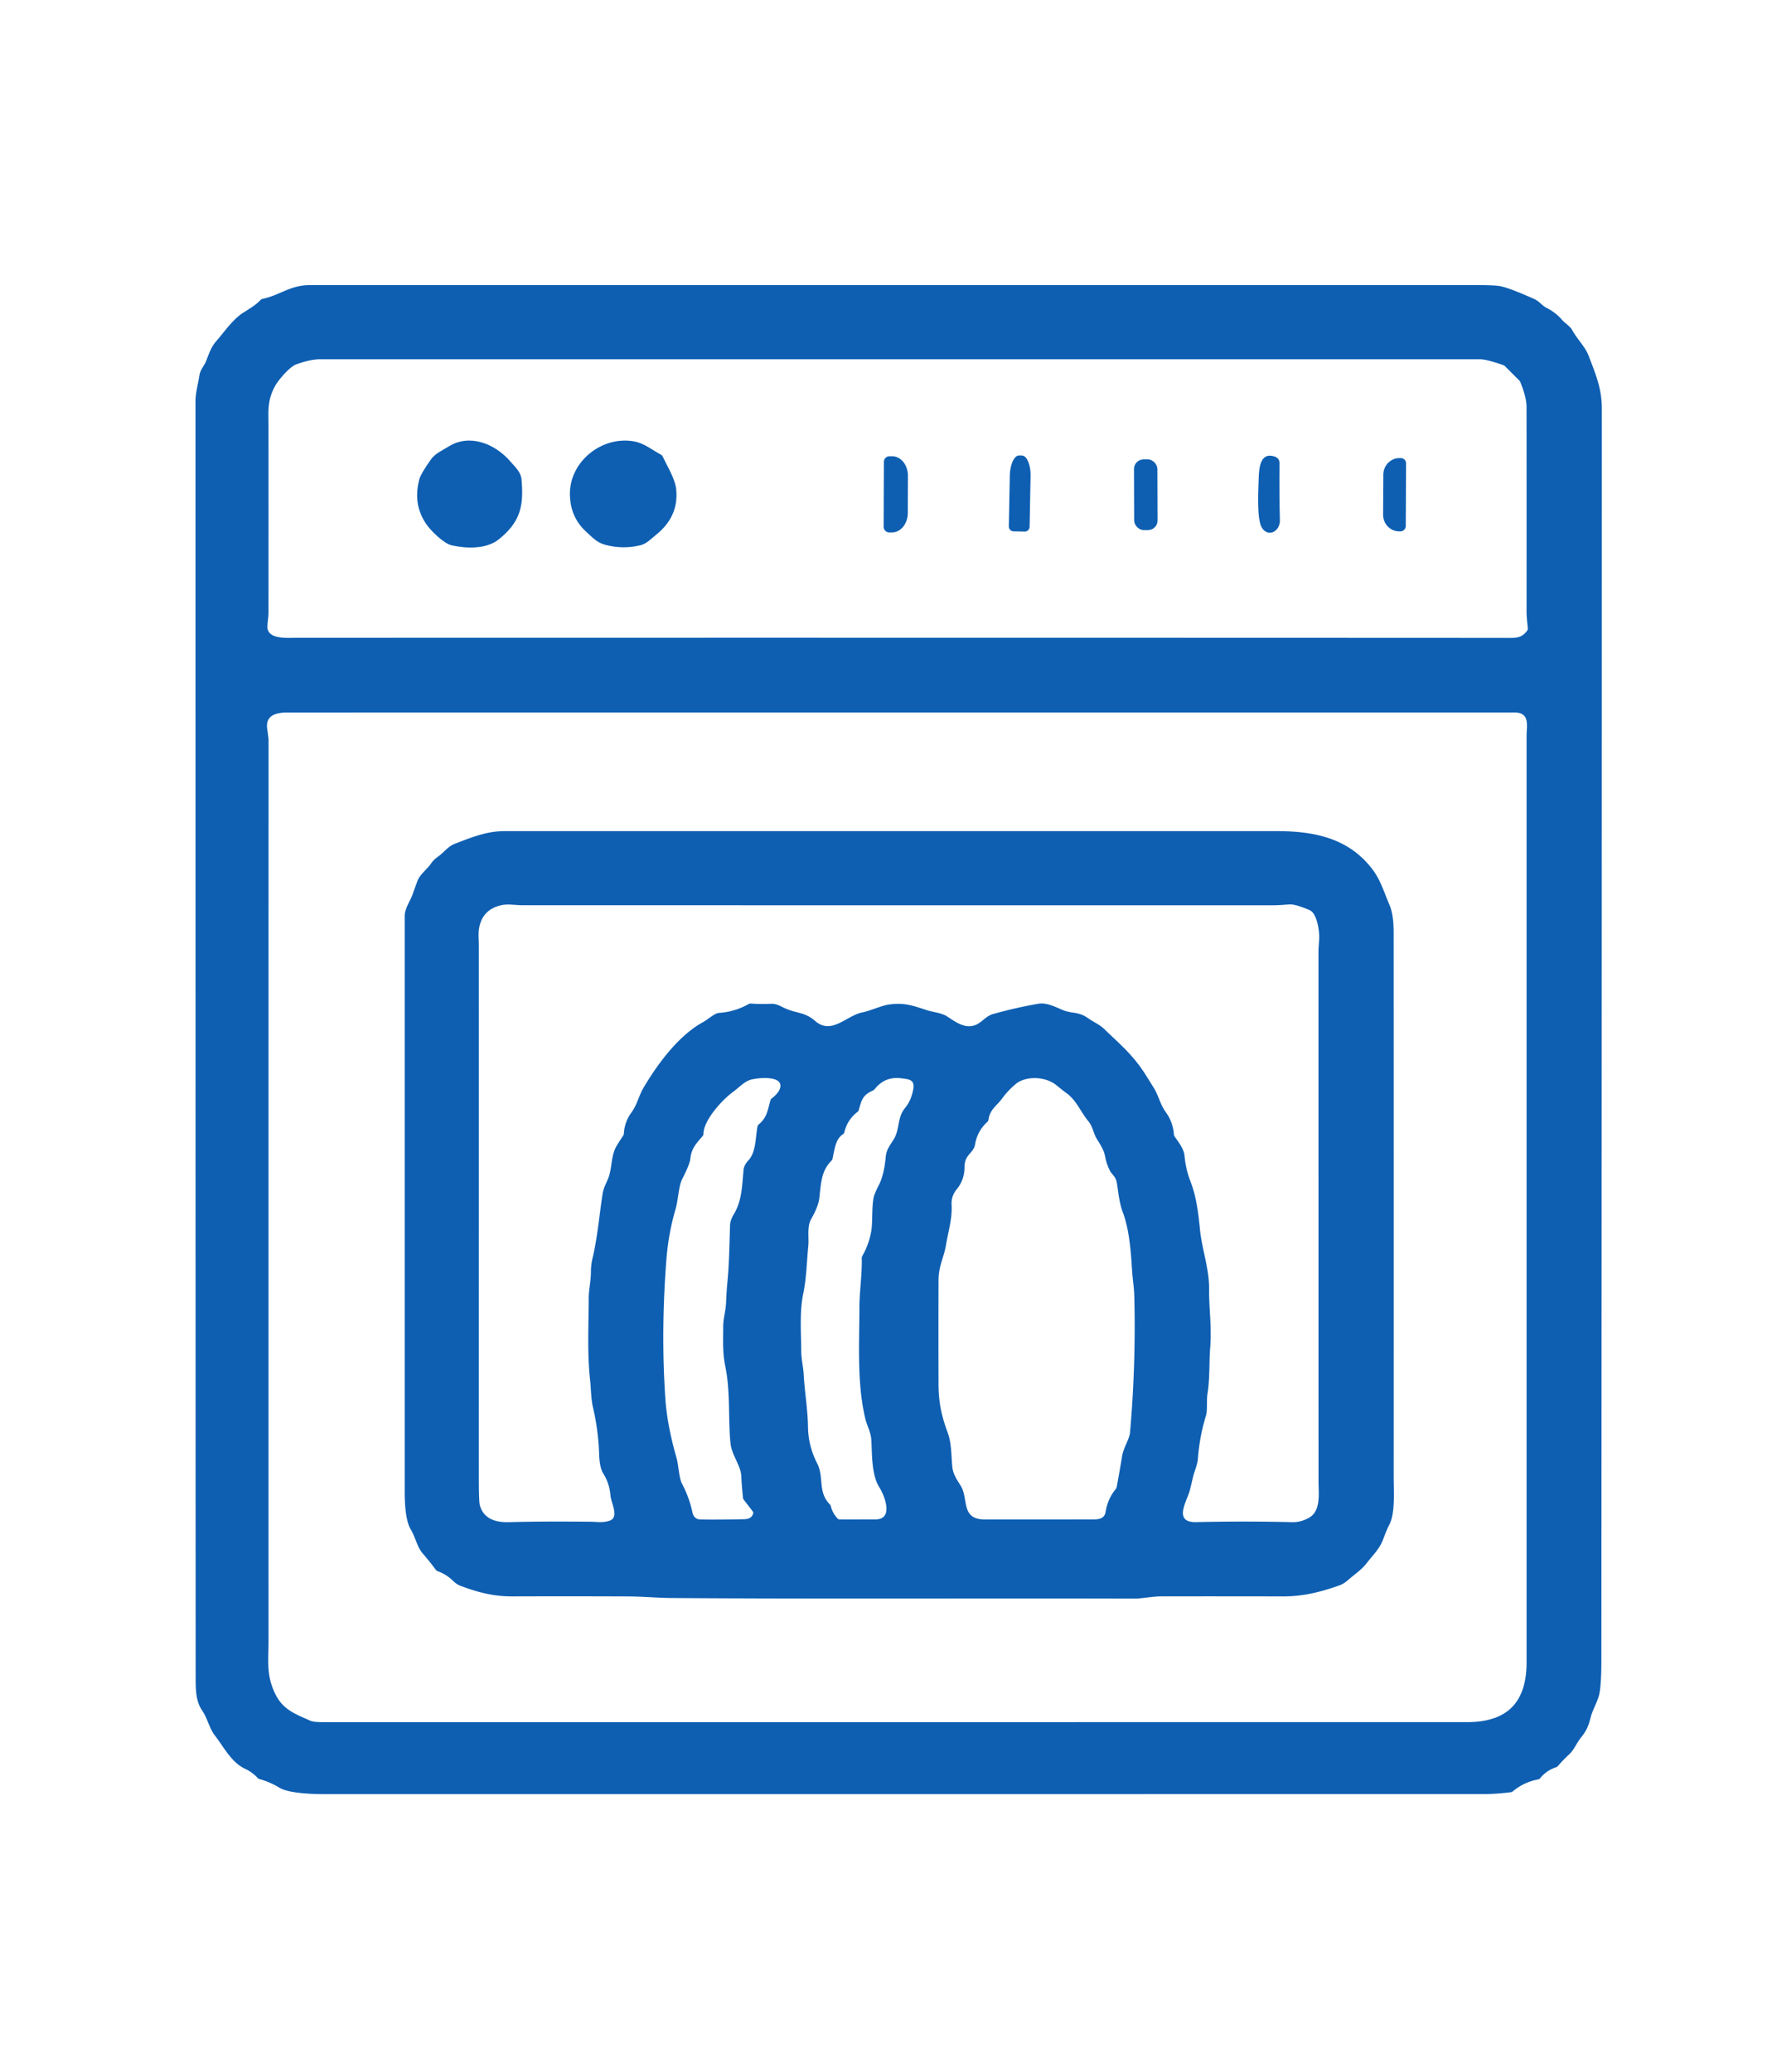
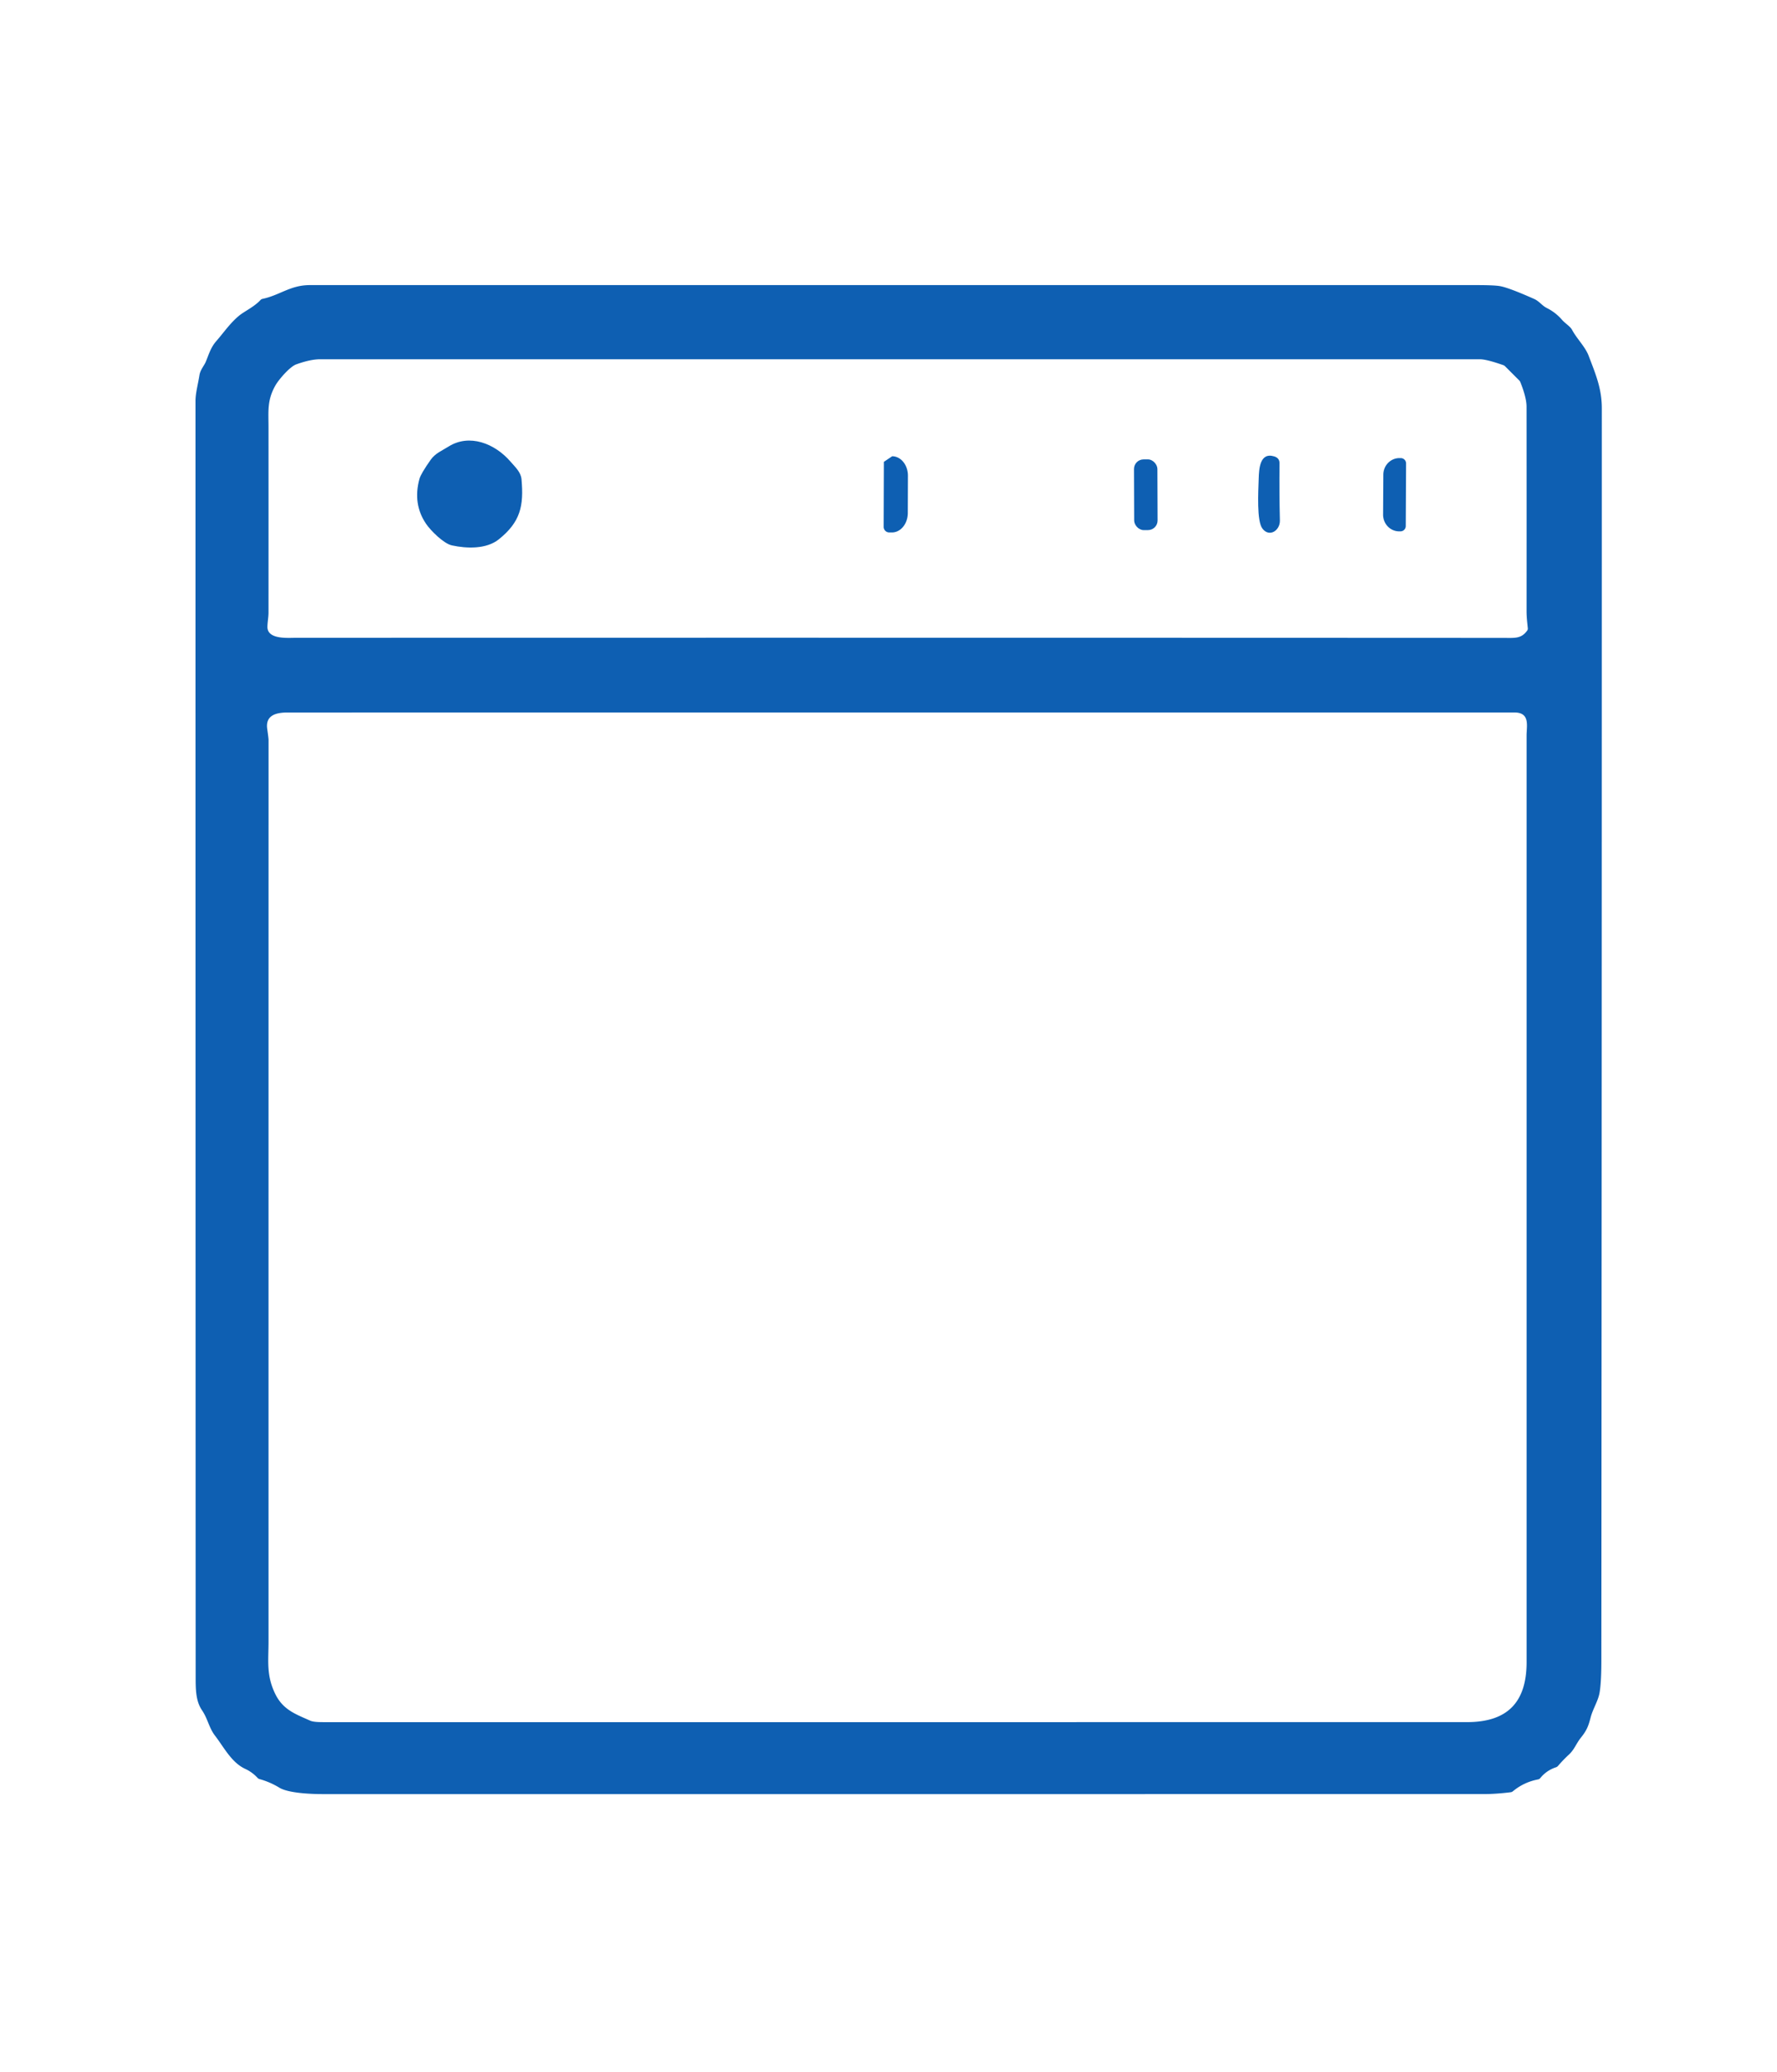
<svg xmlns="http://www.w3.org/2000/svg" viewBox="0.00 0.00 809.00 943.00" width="809" height="943">
  <path fill="#0e5fb2" d="   M 711.20 145.63   C 712.48 147.11 714.89 148.57 715.69 150.09   C 717.88 154.20 721.69 157.78 723.26 161.94   C 726.38 170.17 729.24 176.72 729.25 185.81   Q 729.25 470.91 729.04 756.00   Q 729.03 765.59 728.24 770.25   C 727.58 774.16 725.20 777.62 724.16 781.60   C 723.15 785.48 722.45 787.44 719.69 790.86   C 717.62 793.44 716.76 796.22 714.28 798.51   Q 711.62 800.96 709.28 803.70   A 1.97 1.95 11.1 0 1 708.39 804.29   Q 704.05 805.72 701.20 809.24   A 1.70 1.65 -74.8 0 1 700.22 809.82   Q 693.77 811.05 688.74 815.23   Q 688.32 815.58 687.77 815.65   Q 681.02 816.49 675.44 816.49   Q 411.21 816.51 146.98 816.50   C 142.00 816.50 131.34 816.13 127.15 813.56   Q 122.94 810.99 118.13 809.66   Q 117.64 809.53 117.29 809.15   Q 114.84 806.49 111.66 805.03   C 105.37 802.13 101.93 795.15 97.92 789.95   C 95.13 786.35 94.63 782.26 91.95 778.32   C 89.15 774.21 89.07 768.91 89.07 763.50   Q 89.00 473.00 89.00 182.50   C 89.00 178.91 90.15 174.86 90.80 170.76   C 91.17 168.33 92.90 166.50 93.67 164.68   C 95.17 161.10 95.87 158.20 98.56 155.13   C 101.81 151.42 104.59 147.26 108.65 143.83   C 111.20 141.68 115.63 139.75 118.62 136.51   A 1.68 1.64 -74.0 0 1 119.46 136.03   C 127.36 134.39 132.14 129.75 141.04 129.75   Q 406.65 129.75 672.25 129.75   Q 680.06 129.75 682.77 130.20   Q 686.75 130.85 698.41 136.04   C 700.81 137.10 702.02 139.10 704.22 140.19   Q 708.26 142.21 711.20 145.63   Z   M 684.22 290.31   C 689.53 290.31 692.53 290.82 695.29 286.95   A 1.47 1.44 60.9 0 0 695.56 285.96   C 695.30 283.37 694.99 280.83 694.99 278.23   Q 695.02 231.64 694.98 185.06   Q 694.97 180.98 692.18 173.96   A 2.55 2.46 12.6 0 0 691.62 173.11   L 685.20 166.69   A 2.34 2.31 76.7 0 0 684.37 166.17   Q 676.77 163.50 673.75 163.50   Q 409.75 163.50 145.75 163.50   Q 141.35 163.50 134.88 165.82   C 131.88 166.90 126.81 172.88 125.38 175.42   C 121.55 182.21 122.24 187.06 122.24 194.50   Q 122.26 236.66 122.24 278.82   C 122.24 280.80 121.78 283.10 121.75 285.24   C 121.67 291.10 131.02 290.27 134.48 290.27   Q 409.35 290.19 684.22 290.31   Z   M 695.00 334.77   C 695.00 330.43 696.71 324.25 689.47 324.25   Q 410.22 324.24 130.97 324.26   C 125.74 324.26 120.74 325.46 121.66 331.78   Q 122.26 335.95 122.26 336.79   Q 122.24 541.81 122.25 746.83   C 122.26 755.88 121.15 762.28 125.26 770.81   C 128.82 778.20 134.68 780.13 141.16 783.05   C 142.76 783.78 145.97 783.75 147.66 783.75   Q 407.77 783.76 667.86 783.74   C 686.24 783.74 695.00 774.77 695.00 756.42   Q 695.00 545.59 695.00 334.77   Z" />
  <path fill="#0e5fb2" d="   M 232.47 210.15   C 234.48 212.48 237.13 214.85 237.42 218.08   C 238.52 230.33 236.92 237.55 227.09 245.45   C 221.42 250.00 212.44 249.66 205.73 248.21   C 202.00 247.41 196.10 241.52 193.99 238.42   Q 187.83 229.37 190.96 217.93   Q 191.61 215.58 196.07 209.25   C 198.16 206.29 201.25 205.08 204.23 203.21   C 213.71 197.28 225.28 201.78 232.47 210.15   Z" />
-   <path fill="#0e5fb2" d="   M 259.45 225.32   C 259.06 210.23 273.95 198.12 288.82 200.91   C 293.26 201.74 296.91 204.75 301.02 207.00   Q 301.47 207.25 301.69 207.72   C 303.92 212.54 307.44 217.95 307.88 222.99   C 308.63 231.54 305.21 238.17 298.66 243.41   C 296.46 245.17 294.39 247.45 291.64 248.13   Q 283.76 250.07 275.73 248.00   C 271.93 247.02 269.92 244.86 266.57 241.72   Q 259.71 235.30 259.45 225.32   Z" />
-   <path fill="#0e5fb2" d="   M 461.45 241.82   A 2.21 2.21 0.0 0 1 459.28 239.57   L 459.72 216.58   A 9.38 4.09 -88.9 0 1 463.99 207.28   L 465.27 207.31   A 9.38 4.09 -88.9 0 1 469.18 216.76   L 468.74 239.75   A 2.21 2.21 0.0 0 1 466.49 241.92   L 461.45 241.82   Z" />
-   <path fill="#0e5fb2" d="   M 402.39 210.19   A 2.56 2.56 0.0 0 1 404.96 207.64   L 406.17 207.64   A 8.88 7.21 -89.8 0 1 413.35 216.55   L 413.29 233.47   A 8.88 7.21 -89.8 0 1 406.05 242.32   L 404.84 242.32   A 2.56 2.56 0.0 0 1 402.29 239.75   L 402.39 210.19   Z" />
+   <path fill="#0e5fb2" d="   M 402.39 210.19   L 406.17 207.64   A 8.88 7.21 -89.8 0 1 413.35 216.55   L 413.29 233.47   A 8.88 7.21 -89.8 0 1 406.05 242.32   L 404.84 242.32   A 2.56 2.56 0.0 0 1 402.29 239.75   L 402.39 210.19   Z" />
  <path fill="#0e5fb2" d="   M 573.04 217.79   C 573.19 213.59 573.47 205.68 580.10 207.71   C 581.65 208.18 582.53 209.15 582.51 210.88   Q 582.37 223.87 582.68 236.85   C 582.79 241.51 577.82 244.69 574.71 240.53   C 572.11 237.04 572.82 224.02 573.04 217.79   Z" />
  <path fill="#0e5fb2" d="   M 639.99 239.42   A 2.42 2.42 0.0 0 1 637.55 241.82   L 636.95 241.82   A 7.58 7.32 -89.7 0 1 629.67 234.20   L 629.77 216.02   A 7.58 7.32 -89.7 0 1 637.13 208.48   L 637.73 208.48   A 2.42 2.42 0.0 0 1 640.13 210.92   L 639.99 239.42   Z" />
  <rect fill="#0e5fb2" x="-5.33" y="-16.09" transform="translate(521.63,225.16) rotate(-0.2)" width="10.66" height="32.18" rx="4.36" />
-   <path fill="#0e5fb2" d="   M 285.94 726.54   Q 259.58 726.44 233.22 726.52   C 224.52 726.55 217.34 724.61 209.54 721.67   Q 207.89 721.04 206.20 719.39   Q 203.19 716.47 199.21 715.03   A 1.77 1.77 0.0 0 1 198.42 714.44   Q 195.54 710.54 192.40 706.93   C 189.88 704.03 189.13 699.58 187.05 696.14   C 184.48 691.89 184.25 683.62 184.25 678.67   Q 184.25 547.71 184.25 416.75   C 184.25 413.54 186.90 409.74 187.84 407.05   Q 188.90 404.01 190.02 401.00   C 191.19 397.88 194.33 395.76 196.27 392.93   Q 197.46 391.21 199.18 390.03   C 201.96 388.12 203.93 385.19 207.02 384.02   C 214.44 381.18 221.47 378.25 229.61 378.25   Q 405.49 378.24 581.37 378.25   C 598.54 378.25 614.36 381.51 625.11 396.03   C 628.49 400.58 630.29 406.46 632.61 411.92   C 634.66 416.72 634.48 423.23 634.48 427.56   Q 634.52 549.99 634.49 672.42   C 634.49 678.23 635.23 688.37 632.67 693.52   Q 631.07 696.74 629.85 700.15   C 628.20 704.81 625.09 707.65 622.17 711.42   C 619.71 714.59 616.78 716.37 613.79 719.03   Q 611.80 720.80 609.63 721.57   C 600.97 724.61 593.20 726.55 583.96 726.53   Q 556.44 726.47 528.93 726.51   C 524.73 726.51 519.96 727.54 516.25 727.53   C 446.06 727.33 375.88 727.74 305.69 727.26   C 299.65 727.22 292.55 726.57 285.94 726.54   Z   M 268.79 692.54   C 271.72 692.57 274.35 693.14 277.57 692.05   C 282.04 690.54 278.17 683.91 277.92 680.57   Q 277.51 675.18 274.63 670.58   C 273.26 668.39 272.85 664.64 272.77 662.04   Q 272.44 651.17 269.99 640.60   C 269.00 636.35 269.12 632.27 268.64 627.98   C 267.28 615.81 268.00 603.02 268.01 590.76   C 268.02 587.06 269.01 583.03 269.02 579.02   Q 269.04 575.68 269.67 573.03   C 272.03 563.24 272.82 552.94 274.38 543.13   C 274.78 540.66 275.80 538.90 276.74 536.64   C 278.86 531.60 277.96 526.09 280.77 521.43   Q 282.17 519.11 283.71 516.83   Q 283.99 516.41 284.02 515.91   Q 284.34 510.56 287.41 506.38   C 290.06 502.79 290.83 498.69 292.81 495.32   C 298.98 484.81 308.68 471.30 320.29 465.04   C 322.16 464.03 325.39 461.10 327.25 460.98   Q 334.52 460.50 340.86 456.93   A 1.71 1.69 -57.0 0 1 341.82 456.72   Q 346.36 457.05 350.91 456.83   C 353.57 456.70 355.27 457.92 357.56 458.95   C 362.55 461.20 366.49 460.59 371.01 464.57   C 378.54 471.21 385.21 462.29 392.51 460.76   C 396.83 459.86 401.14 457.64 404.93 457.13   C 411.83 456.19 415.73 457.71 422.27 459.83   C 424.54 460.57 428.72 460.95 431.17 462.57   C 434.39 464.69 437.94 467.27 441.64 467.03   C 446.47 466.71 447.94 462.65 452.17 461.47   Q 462.29 458.63 472.64 456.82   C 476.36 456.17 480.26 458.14 483.56 459.56   C 487.92 461.45 490.85 460.18 495.37 463.39   C 497.94 465.23 500.51 466.17 502.79 468.38   C 509.64 475.03 515.84 480.04 521.54 489.12   Q 525.35 495.17 525.49 495.42   C 527.57 499.01 528.24 502.71 530.76 506.17   Q 533.99 510.61 534.44 516.27   A 1.95 1.92 26.2 0 0 534.76 517.19   C 536.54 519.86 538.96 522.71 539.27 526.05   Q 539.83 532.14 542.01 537.78   C 544.75 544.87 545.54 552.10 546.30 559.57   C 547.24 568.73 550.52 577.34 550.45 586.54   C 550.37 595.73 551.76 603.69 550.92 613.83   C 550.45 619.57 550.83 627.47 549.72 634.28   C 549.21 637.39 549.82 641.65 549.03 644.26   Q 546.12 653.78 545.37 663.68   C 545.13 666.99 543.80 669.29 543.08 672.41   Q 541.84 677.82 541.46 678.99   C 539.89 683.91 534.30 692.96 544.64 692.72   Q 566.57 692.21 588.50 692.74   Q 592.18 692.82 595.90 690.76   C 601.51 687.65 600.27 679.54 600.27 674.25   Q 600.25 553.33 600.25 432.41   Q 600.25 432.32 600.57 427.24   C 600.76 424.23 599.70 415.90 596.43 414.32   C 595.07 413.67 589.75 411.43 587.05 411.61   C 584.62 411.77 582.22 412.00 579.84 412.00   Q 408.49 412.01 237.15 411.99   Q 237.12 411.99 232.50 411.69   C 226.92 411.33 221.17 413.76 219.01 419.24   C 217.40 423.29 217.99 426.22 218.00 430.39   Q 218.01 551.11 217.99 671.84   Q 217.99 683.34 218.44 685.01   Q 220.64 693.06 231.73 692.74   Q 245.97 692.32 268.79 692.54   Z   M 351.32 499.91   C 353.08 498.60 355.57 496.13 355.27 493.75   C 354.74 489.60 345.24 490.49 342.06 491.30   C 338.88 492.10 336.57 494.86 333.90 496.79   C 328.95 500.35 320.31 509.71 320.25 516.06   Q 320.25 516.59 319.90 517.00   C 317.30 520.04 314.71 522.60 314.30 527.25   Q 314.09 529.74 310.51 536.76   C 308.95 539.82 308.76 546.23 307.54 550.34   Q 304.29 561.31 303.34 573.75   Q 300.86 606.25 302.90 636.43   Q 303.71 648.56 307.95 663.30   C 308.96 666.79 309.07 672.56 310.50 675.25   Q 313.75 681.41 315.22 688.19   Q 315.91 691.39 318.73 691.49   Q 324.09 691.69 338.80 691.39   Q 342.21 691.32 342.87 688.83   Q 343.02 688.27 342.67 687.81   L 338.58 682.50   A 1.50 1.45 -68.3 0 1 338.28 681.77   Q 337.73 676.77 337.47 671.75   C 337.22 666.89 333.14 662.29 332.57 656.85   C 331.44 645.99 332.62 633.48 330.18 621.73   C 328.88 615.50 329.26 609.87 329.24 603.73   C 329.23 600.13 330.38 596.66 330.55 592.91   Q 330.84 586.71 331.04 584.79   C 331.96 575.96 332.07 566.70 332.36 557.67   Q 332.44 555.28 334.14 552.49   C 337.80 546.48 337.88 539.23 338.50 532.50   Q 338.70 530.24 340.74 528.06   C 344.28 524.30 343.88 517.44 344.90 512.57   Q 345.00 512.09 345.38 511.77   C 349.30 508.50 349.44 505.25 350.77 500.71   Q 350.91 500.22 351.32 499.91   Z   M 381.30 691.08   A 1.34 1.31 -20.4 0 0 382.25 691.50   Q 390.37 691.51 398.55 691.49   C 407.10 691.46 402.65 680.54 400.29 676.81   C 396.79 671.28 397.03 661.92 396.70 655.55   C 396.50 651.75 394.68 648.72 393.97 645.76   C 390.06 629.50 391.24 611.52 391.26 594.53   C 391.27 587.89 392.51 580.00 392.33 572.58   A 1.93 1.82 -32.5 0 1 392.57 571.63   Q 395.62 566.27 396.65 560.30   C 397.35 556.19 396.79 550.26 397.71 545.09   Q 398.00 543.46 400.18 539.18   Q 402.50 534.63 403.25 526.42   C 403.56 523.11 405.20 521.22 406.85 518.56   C 409.80 513.81 408.27 508.82 412.08 504.18   Q 414.95 500.69 415.80 495.52   C 416.49 491.26 413.70 491.17 410.35 490.74   Q 402.82 489.76 398.18 495.71   Q 397.88 496.09 397.43 496.29   C 392.67 498.40 392.28 500.57 390.95 505.21   A 1.54 1.52 79.7 0 1 390.40 506.02   Q 385.76 509.58 384.37 515.35   A 1.42 1.40 -10.1 0 1 383.76 516.21   C 380.44 518.36 380.04 522.54 379.03 527.32   Q 378.93 527.82 378.57 528.18   C 373.97 532.86 373.85 537.76 373.01 545.22   Q 372.58 549.05 369.29 554.80   C 367.30 558.30 368.34 563.45 368.00 566.86   C 367.27 574.15 367.19 581.62 365.68 588.78   C 363.95 597.00 364.73 606.57 364.77 614.98   C 364.79 618.43 365.71 622.08 365.91 625.71   C 366.35 633.76 367.72 641.12 367.85 649.44   Q 367.98 658.10 372.02 665.98   C 375.27 672.31 372.18 678.95 377.77 684.62   Q 378.10 684.96 378.22 685.43   Q 379.06 688.66 381.30 691.08   Z   M 505.31 532.81   Q 503.78 529.80 503.15 526.47   C 502.47 522.90 500.72 520.72 499.02 517.75   C 497.71 515.47 497.46 512.65 495.51 510.30   C 491.75 505.77 490.08 500.59 485.09 497.16   Q 484.46 496.73 480.81 493.79   C 475.92 489.84 466.94 489.51 462.36 493.39   Q 458.70 496.49 456.28 499.86   C 453.70 503.45 450.74 504.64 449.97 509.72   Q 449.89 510.23 449.51 510.57   Q 444.96 514.69 443.92 520.80   C 443.22 524.94 439.10 525.29 439.11 531.13   Q 439.12 536.96 435.48 541.35   C 433.77 543.40 433.07 545.94 433.22 548.25   C 433.62 554.45 431.63 560.73 430.66 566.66   C 429.74 572.27 427.31 576.11 427.28 582.50   Q 427.20 606.36 427.28 630.21   C 427.31 638.20 428.70 644.58 431.33 651.65   C 433.20 656.65 433.05 662.01 433.51 667.22   C 433.84 670.91 435.58 673.26 437.43 676.27   C 440.99 682.08 437.33 691.48 448.26 691.50   Q 473.14 691.55 498.03 691.48   C 500.72 691.47 502.88 690.89 503.34 688.06   Q 504.34 681.99 507.96 677.67   Q 508.29 677.28 508.38 676.78   Q 509.70 669.70 510.87 662.60   C 511.50 658.83 514.20 654.89 514.46 651.94   Q 517.17 621.04 516.41 590.06   C 516.32 586.00 515.65 582.24 515.37 577.88   C 514.93 571.06 514.31 560.04 511.19 551.75   C 509.52 547.31 509.21 542.89 508.44 538.27   C 507.97 535.41 506.16 534.50 505.31 532.81   Z" />
</svg>